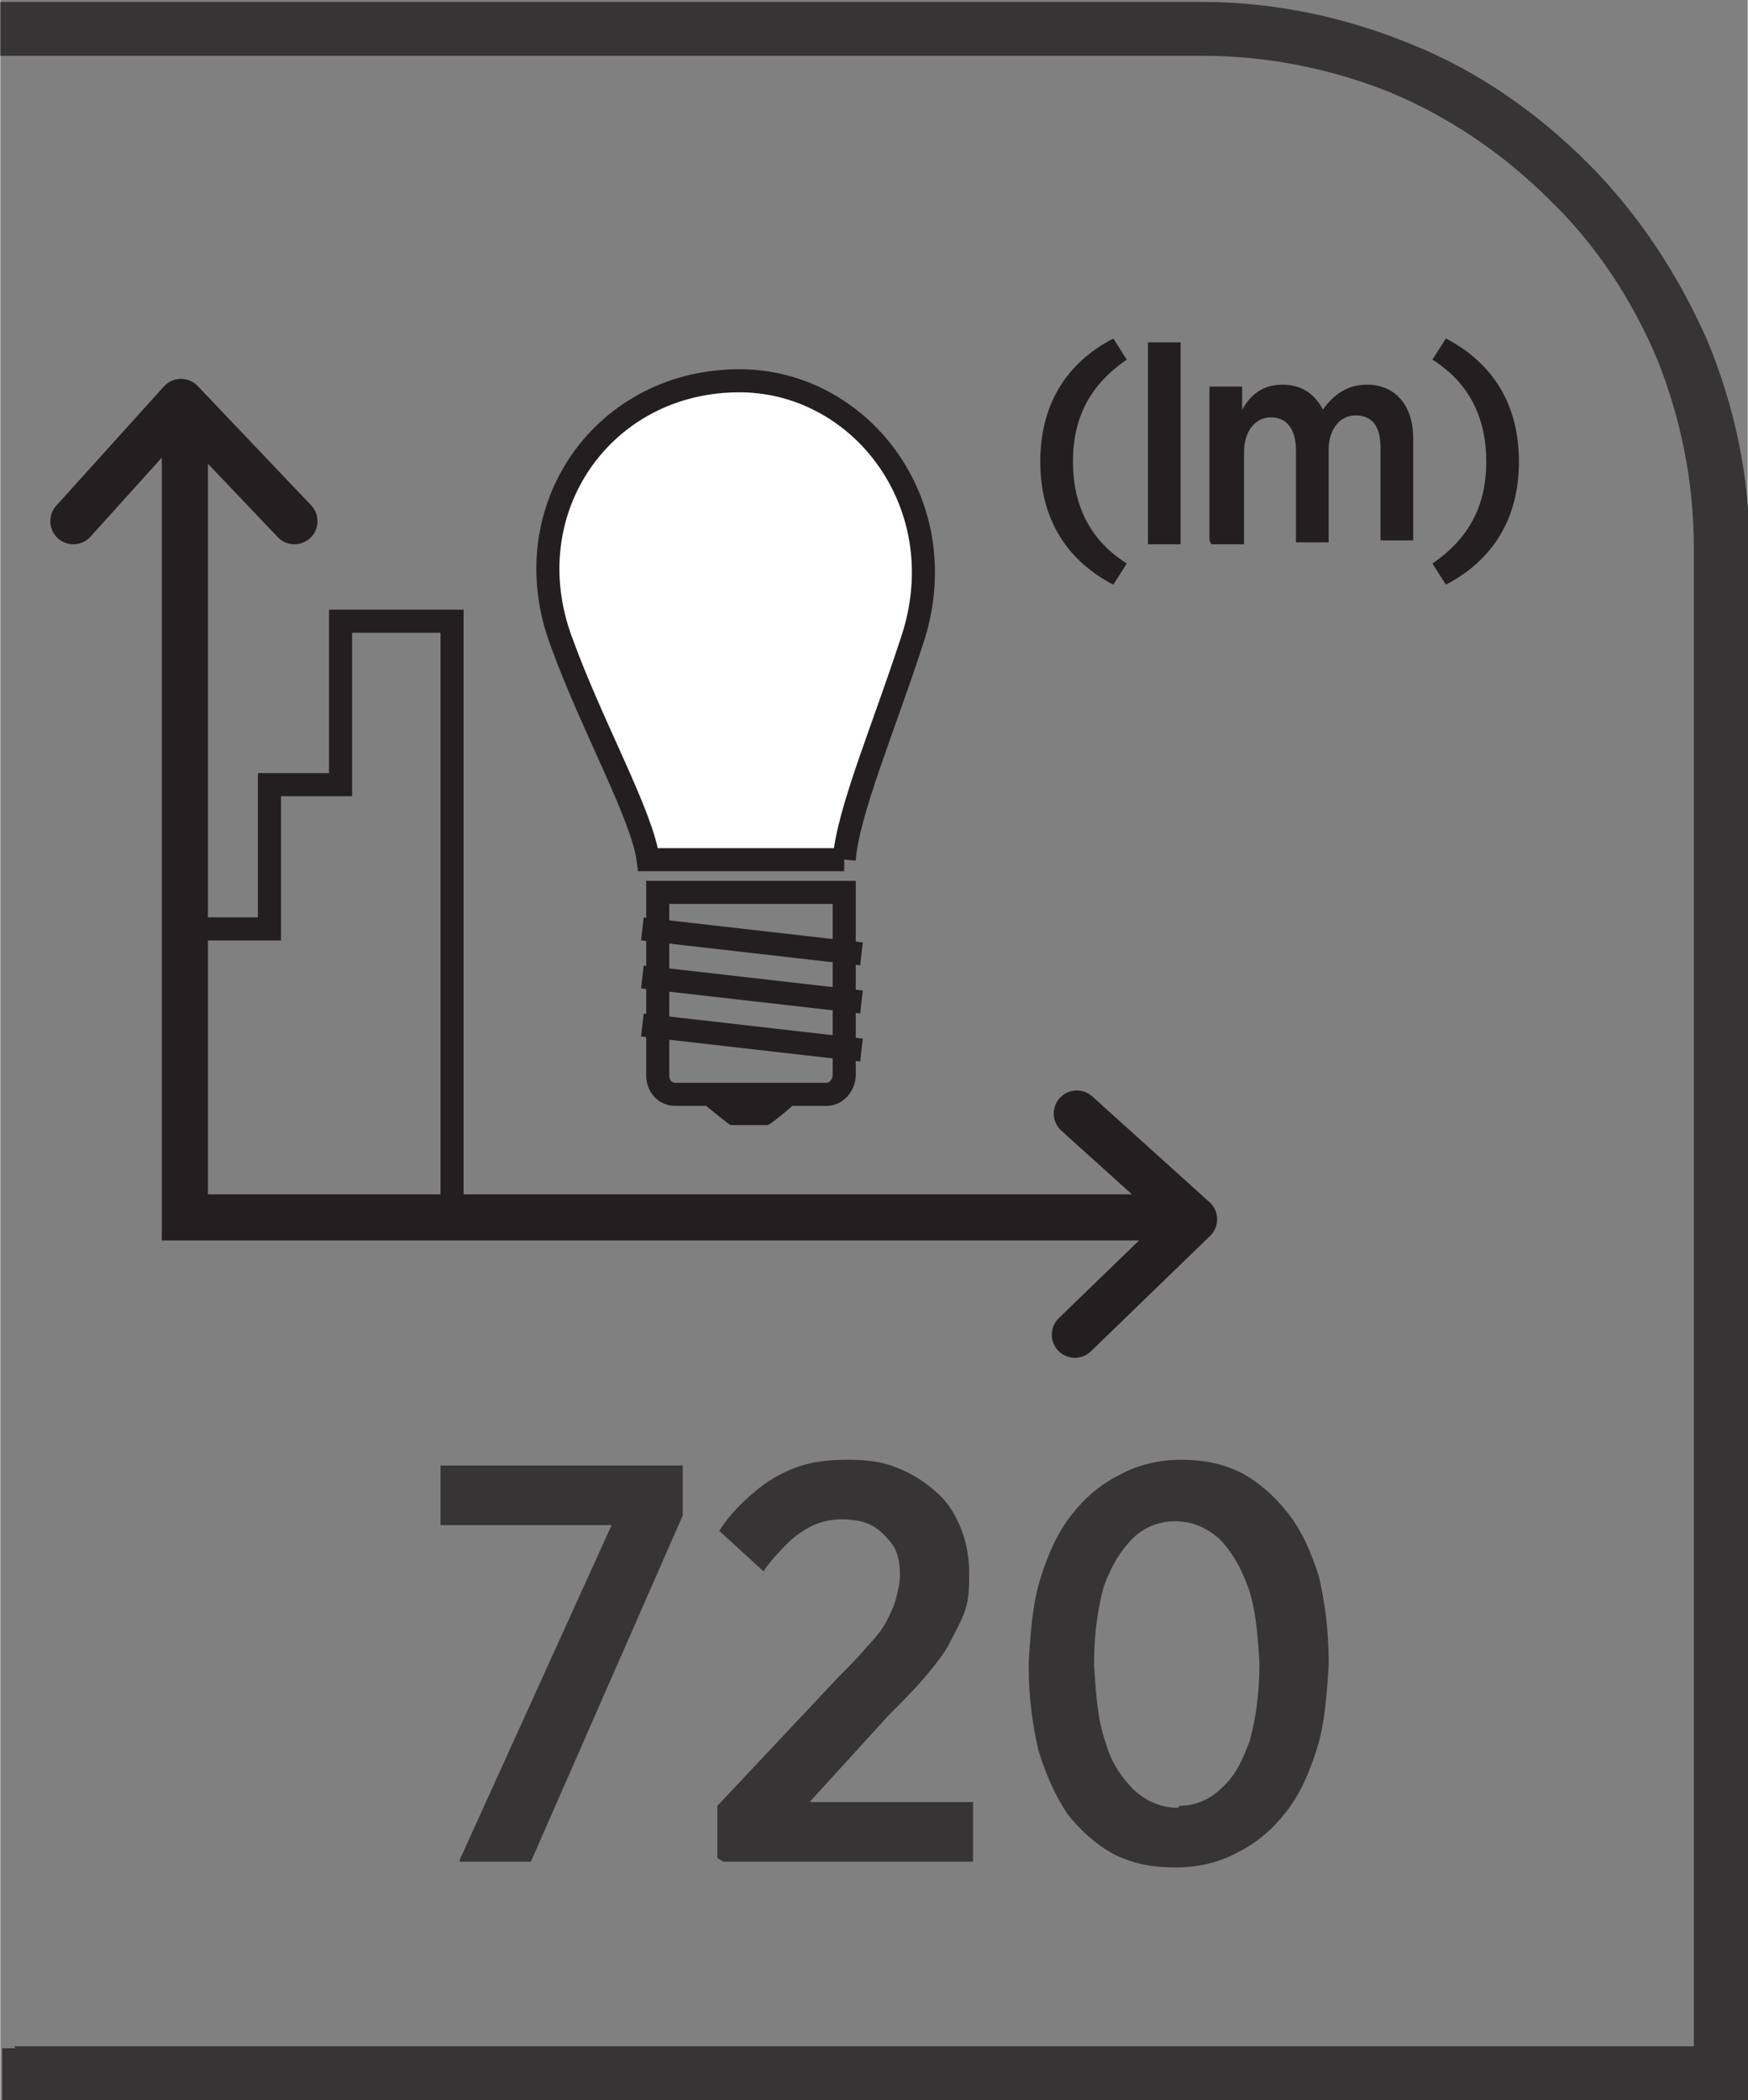
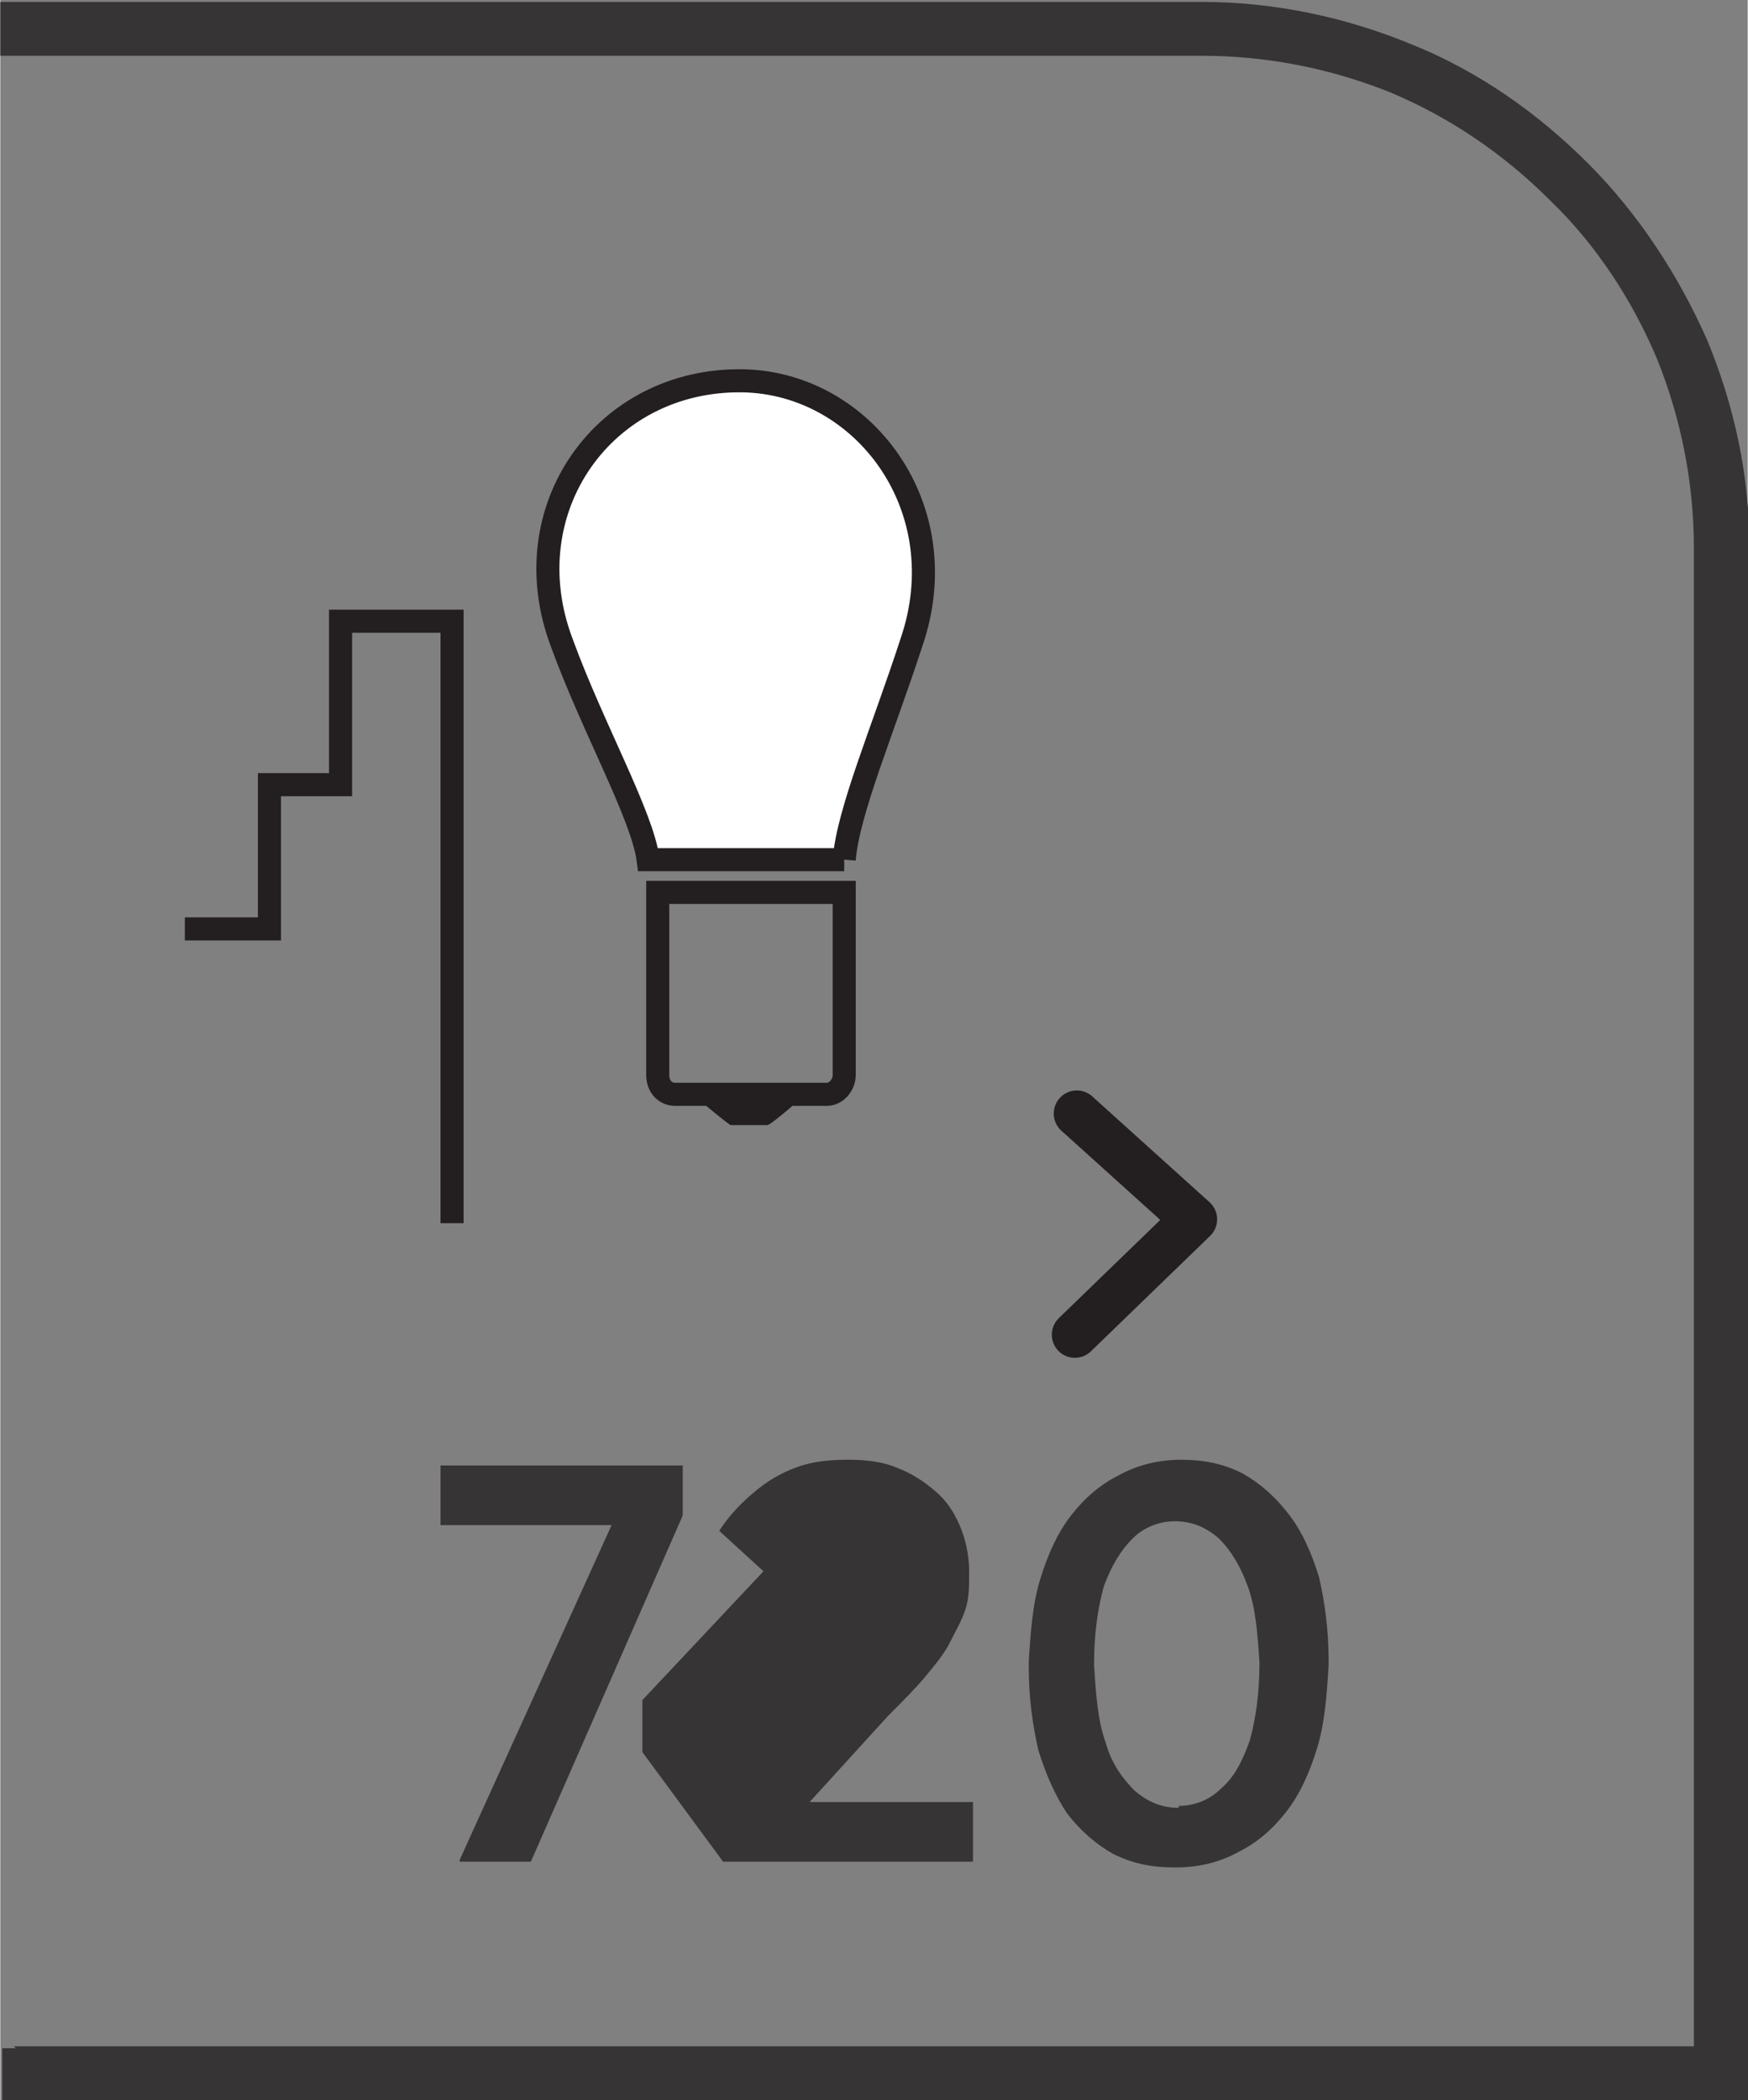
<svg xmlns="http://www.w3.org/2000/svg" xml:space="preserve" width="6.73mm" height="8.082mm" style="shape-rendering:geometricPrecision; text-rendering:geometricPrecision; image-rendering:optimizeQuality; fill-rule:evenodd; clip-rule:evenodd" viewBox="0 0 0.909 1.092">
  <rect x="0" y="0" width="0.909" height="1.092" fill="#808080" stroke="none" />
  <defs>
    <style type="text/css">
   
    .str0 {stroke:#231F20;stroke-width:0.012}
    .str1 {stroke:#231F20;stroke-width:0.024;stroke-linecap:round}
    .str2 {stroke:#231F20;stroke-width:0.024;stroke-linecap:round;stroke-linejoin:round}
    .fil1 {fill:none;fill-rule:nonzero}
    .fil0 {fill:#373435;fill-rule:nonzero}
    .fil2 {fill:#231F20;fill-rule:nonzero}
    .fil3 {fill:white;fill-rule:nonzero}
   
  </style>
  </defs>
  <g id="Layer_x0020_1">
    <g id="_686456928">
      <path id="_686457456" class="fil0" d="M0.007 1.064l0.874 0 0 -0.779c0,-0.035 -0.007,-0.068 -0.019,-0.098 -0.013,-0.031 -0.032,-0.06 -0.056,-0.083 -0.024,-0.024 -0.052,-0.043 -0.083,-0.056 -0.03,-0.012 -0.063,-0.019 -0.098,-0.019l-0.625 0 0 -0.028 0.625 0c0.038,0 0.075,0.008 0.109,0.022 0.035,0.014 0.066,0.036 0.092,0.062 0.026,0.026 0.047,0.058 0.062,0.092 0.014,0.034 0.022,0.07 0.022,0.109l0 0.807 -0.909 0 0 -0.028 0.007 0z" />
      <path id="_686457792" class="fil1 str0" d="M0.439 0.559c0,0.005 -0.004,0.01 -0.009,0.01l-0.079 0c-0.005,0 -0.009,-0.004 -0.009,-0.01l0 -0.095 0.097 0 0 0.095z" />
      <path id="_686457744" class="fil2" d="M0.4 0.585l-0.02 0c-0.001,0 -0.02,-0.016 -0.02,-0.016l0.059 0c0,0 -0.018,0.016 -0.02,0.016z" />
-       <path id="_686457984" class="fil1 str0" d="M0.334 0.533l0.114 0.013m-0.114 -0.038l0.114 0.013m-0.114 -0.038l0.114 0.013" />
      <path id="_686457864" class="fil3" d="M0.439 0.447c0.002,-0.025 0.02,-0.067 0.035,-0.113 0.024,-0.07 -0.025,-0.135 -0.088,-0.136 -0.072,-0.001 -0.12,0.067 -0.094,0.136 0.016,0.044 0.042,0.09 0.045,0.113l0.102 0z" />
      <path id="_686457648" class="fil1 str0" d="M0.439 0.447c0.002,-0.025 0.02,-0.067 0.035,-0.113 0.024,-0.07 -0.025,-0.135 -0.088,-0.136 -0.072,-0.001 -0.12,0.067 -0.094,0.136 0.016,0.044 0.042,0.09 0.045,0.113l0.102 0z" />
      <polyline id="_686457408" class="fil1 str0" points="0.096,0.483 0.14,0.483 0.14,0.408 0.177,0.408 0.177,0.323 0.235,0.323 0.235,0.636 " />
-       <path id="_686458056" class="fil2" d="M0.579 0.304l0.007 -0.011c-0.019,-0.012 -0.028,-0.03 -0.028,-0.053 0,-0.023 0.009,-0.04 0.028,-0.053l-0.007 -0.011c-0.025,0.013 -0.038,0.035 -0.038,0.064 0,0.029 0.013,0.051 0.038,0.064zm0.018 -0.021l0.017 0 0 -0.105 -0.017 0 0 0.105zm0.033 0l0.017 0 0 -0.048c0,-0.011 0.006,-0.018 0.014,-0.018 0.008,0 0.013,0.006 0.013,0.017l0 0.048 0.017 0 0 -0.048c0,-0.011 0.006,-0.018 0.014,-0.018 0.009,0 0.013,0.006 0.013,0.017l0 0.048 0.017 0 0 -0.053c0,-0.018 -0.01,-0.028 -0.024,-0.028 -0.011,0 -0.018,0.006 -0.023,0.013 -0.004,-0.008 -0.011,-0.013 -0.021,-0.013 -0.011,0 -0.017,0.006 -0.021,0.013l0 -0.012 -0.017 0 0 0.08zm0.122 0.021c0.025,-0.013 0.038,-0.035 0.038,-0.064 0,-0.029 -0.013,-0.051 -0.038,-0.064l-0.007 0.011c0.019,0.012 0.028,0.03 0.028,0.053 0,0.023 -0.009,0.04 -0.028,0.053l0.007 0.011z" />
-       <polyline id="_686457096" class="fil1 str1" points="0.096,0.214 0.096,0.633 0.618,0.633 " />
      <polyline id="_686457192" class="fil1 str2" points="0.559,0.694 0.621,0.634 0.56,0.579 " />
-       <polyline id="_686456688" class="fil1 str2" points="0.153,0.271 0.094,0.209 0.038,0.271 " />
-       <path id="_686456952" class="fil0" d="M0.239 0.968l0.037 0 0.079 -0.18 0 -0.026 -0.126 0 0 0.031 0.089 0 -0.079 0.174zm0.137 0l0.13 0 0 -0.031 -0.085 0 0.041 -0.045c0.007,-0.007 0.014,-0.014 0.019,-0.02 0.005,-0.006 0.01,-0.012 0.013,-0.018 0.003,-0.006 0.006,-0.011 0.008,-0.017 0.002,-0.006 0.002,-0.012 0.002,-0.019l0 -0.001c-4.05207e-005,-0.009 -0.002,-0.017 -0.005,-0.024 -0.003,-0.007 -0.007,-0.013 -0.013,-0.018 -0.006,-0.005 -0.012,-0.009 -0.02,-0.012 -0.007,-0.003 -0.016,-0.004 -0.025,-0.004 -0.01,0 -0.019,0.001 -0.027,0.004 -0.008,0.003 -0.015,0.007 -0.022,0.013 -0.006,0.005 -0.013,0.012 -0.018,0.02l0.023 0.021c0.004,-0.006 0.009,-0.011 0.013,-0.015 0.004,-0.004 0.009,-0.007 0.013,-0.009 0.005,-0.002 0.009,-0.003 0.015,-0.003 0.006,0 0.011,0.001 0.015,0.003 0.004,0.002 0.008,0.006 0.011,0.01 0.003,0.004 0.004,0.01 0.004,0.016 0,0.004 -0.001,0.008 -0.002,0.012 -0.001,0.004 -0.003,0.008 -0.005,0.012 -0.002,0.004 -0.006,0.009 -0.01,0.013 -0.004,0.005 -0.009,0.01 -0.015,0.016l-0.063 0.067 0 0.027zm0.236 0.003c0.012,-5.40276e-005 0.023,-0.003 0.032,-0.008 0.01,-0.005 0.018,-0.012 0.025,-0.021 0.007,-0.009 0.012,-0.02 0.016,-0.033 0.004,-0.013 0.005,-0.027 0.006,-0.043l0 -0.003c-5.40276e-005,-0.016 -0.002,-0.03 -0.005,-0.043 -0.004,-0.013 -0.009,-0.024 -0.016,-0.033 -0.007,-0.009 -0.015,-0.016 -0.024,-0.021 -0.01,-0.005 -0.02,-0.007 -0.032,-0.007 -0.012,5.40276e-005 -0.023,0.003 -0.032,0.008 -0.01,0.005 -0.018,0.012 -0.025,0.021 -0.007,0.009 -0.012,0.02 -0.016,0.033 -0.004,0.013 -0.005,0.027 -0.006,0.043l0 0.003c4.05207e-005,0.016 0.002,0.03 0.005,0.043 0.004,0.013 0.009,0.024 0.015,0.033 0.007,0.009 0.015,0.016 0.024,0.021 0.01,0.005 0.02,0.007 0.032,0.007zm0.001 -0.031c-0.009,-5.40276e-005 -0.016,-0.003 -0.023,-0.009 -0.006,-0.006 -0.012,-0.014 -0.015,-0.025 -0.004,-0.011 -0.005,-0.024 -0.006,-0.04l0 -0.002c5.40276e-005,-0.015 0.002,-0.028 0.005,-0.039 0.004,-0.011 0.009,-0.019 0.015,-0.025 0.006,-0.006 0.014,-0.009 0.022,-0.009 0.009,5.40276e-005 0.016,0.003 0.023,0.009 0.006,0.006 0.011,0.014 0.015,0.025 0.004,0.011 0.005,0.024 0.006,0.039l0 0.002c-4.05207e-005,0.015 -0.002,0.028 -0.005,0.039 -0.004,0.011 -0.008,0.019 -0.015,0.025 -0.006,0.006 -0.014,0.009 -0.022,0.009z" />
+       <path id="_686456952" class="fil0" d="M0.239 0.968l0.037 0 0.079 -0.18 0 -0.026 -0.126 0 0 0.031 0.089 0 -0.079 0.174zm0.137 0l0.13 0 0 -0.031 -0.085 0 0.041 -0.045c0.007,-0.007 0.014,-0.014 0.019,-0.02 0.005,-0.006 0.01,-0.012 0.013,-0.018 0.003,-0.006 0.006,-0.011 0.008,-0.017 0.002,-0.006 0.002,-0.012 0.002,-0.019l0 -0.001c-4.05207e-005,-0.009 -0.002,-0.017 -0.005,-0.024 -0.003,-0.007 -0.007,-0.013 -0.013,-0.018 -0.006,-0.005 -0.012,-0.009 -0.02,-0.012 -0.007,-0.003 -0.016,-0.004 -0.025,-0.004 -0.01,0 -0.019,0.001 -0.027,0.004 -0.008,0.003 -0.015,0.007 -0.022,0.013 -0.006,0.005 -0.013,0.012 -0.018,0.02l0.023 0.021l-0.063 0.067 0 0.027zm0.236 0.003c0.012,-5.40276e-005 0.023,-0.003 0.032,-0.008 0.01,-0.005 0.018,-0.012 0.025,-0.021 0.007,-0.009 0.012,-0.02 0.016,-0.033 0.004,-0.013 0.005,-0.027 0.006,-0.043l0 -0.003c-5.40276e-005,-0.016 -0.002,-0.03 -0.005,-0.043 -0.004,-0.013 -0.009,-0.024 -0.016,-0.033 -0.007,-0.009 -0.015,-0.016 -0.024,-0.021 -0.01,-0.005 -0.02,-0.007 -0.032,-0.007 -0.012,5.40276e-005 -0.023,0.003 -0.032,0.008 -0.01,0.005 -0.018,0.012 -0.025,0.021 -0.007,0.009 -0.012,0.02 -0.016,0.033 -0.004,0.013 -0.005,0.027 -0.006,0.043l0 0.003c4.05207e-005,0.016 0.002,0.03 0.005,0.043 0.004,0.013 0.009,0.024 0.015,0.033 0.007,0.009 0.015,0.016 0.024,0.021 0.01,0.005 0.02,0.007 0.032,0.007zm0.001 -0.031c-0.009,-5.40276e-005 -0.016,-0.003 -0.023,-0.009 -0.006,-0.006 -0.012,-0.014 -0.015,-0.025 -0.004,-0.011 -0.005,-0.024 -0.006,-0.04l0 -0.002c5.40276e-005,-0.015 0.002,-0.028 0.005,-0.039 0.004,-0.011 0.009,-0.019 0.015,-0.025 0.006,-0.006 0.014,-0.009 0.022,-0.009 0.009,5.40276e-005 0.016,0.003 0.023,0.009 0.006,0.006 0.011,0.014 0.015,0.025 0.004,0.011 0.005,0.024 0.006,0.039l0 0.002c-4.05207e-005,0.015 -0.002,0.028 -0.005,0.039 -0.004,0.011 -0.008,0.019 -0.015,0.025 -0.006,0.006 -0.014,0.009 -0.022,0.009z" />
    </g>
  </g>
</svg>